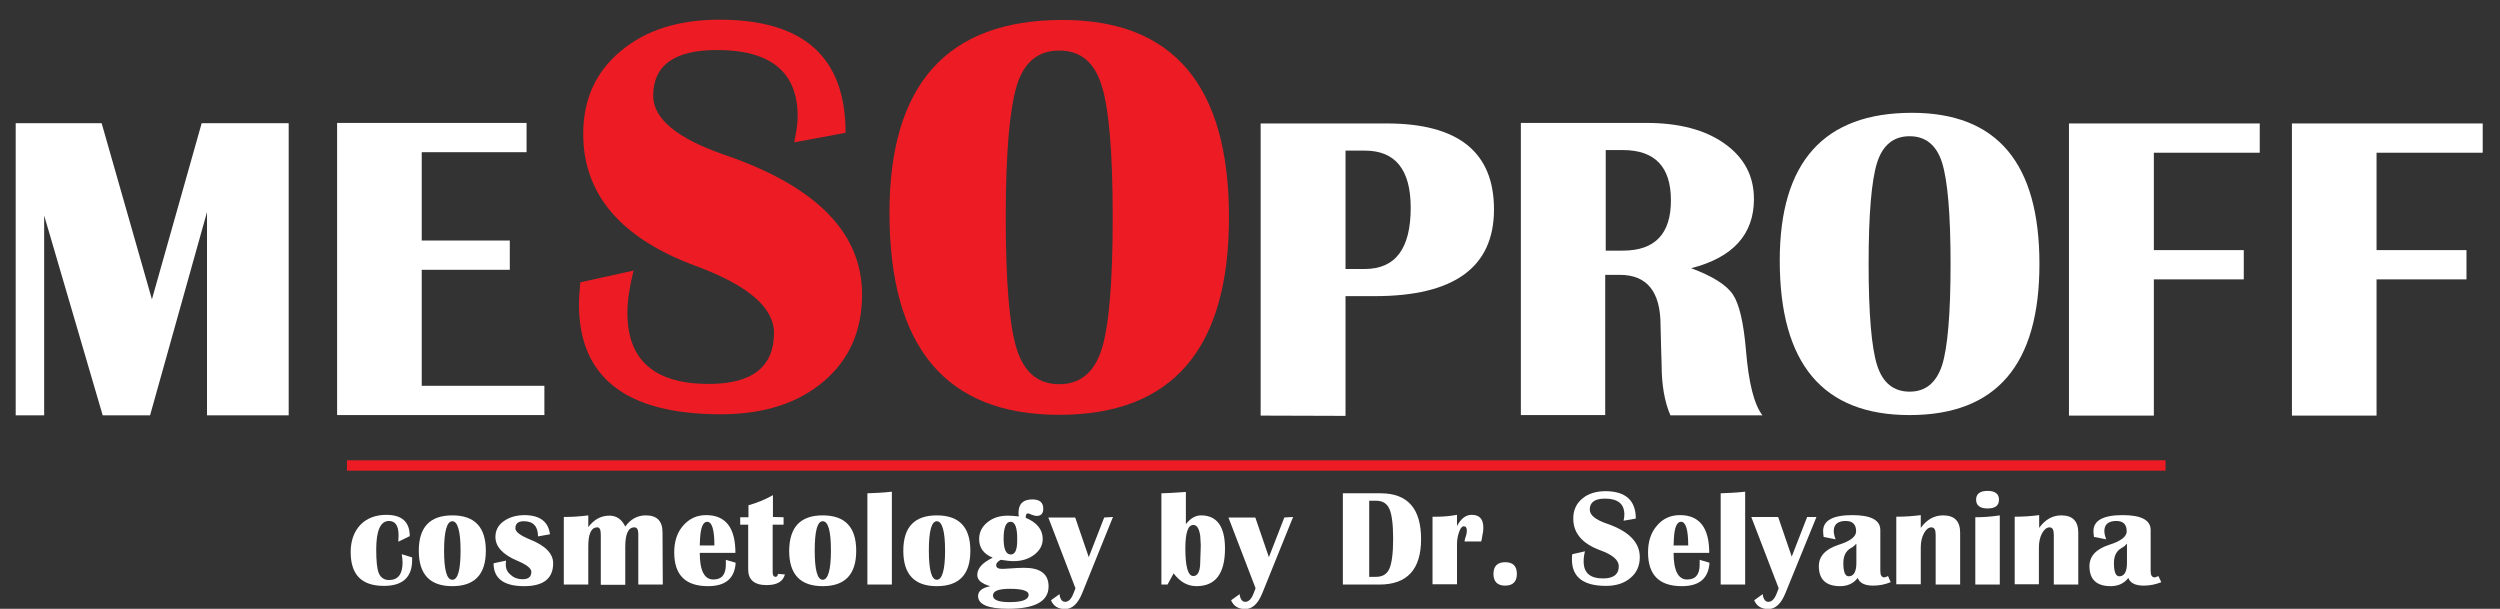
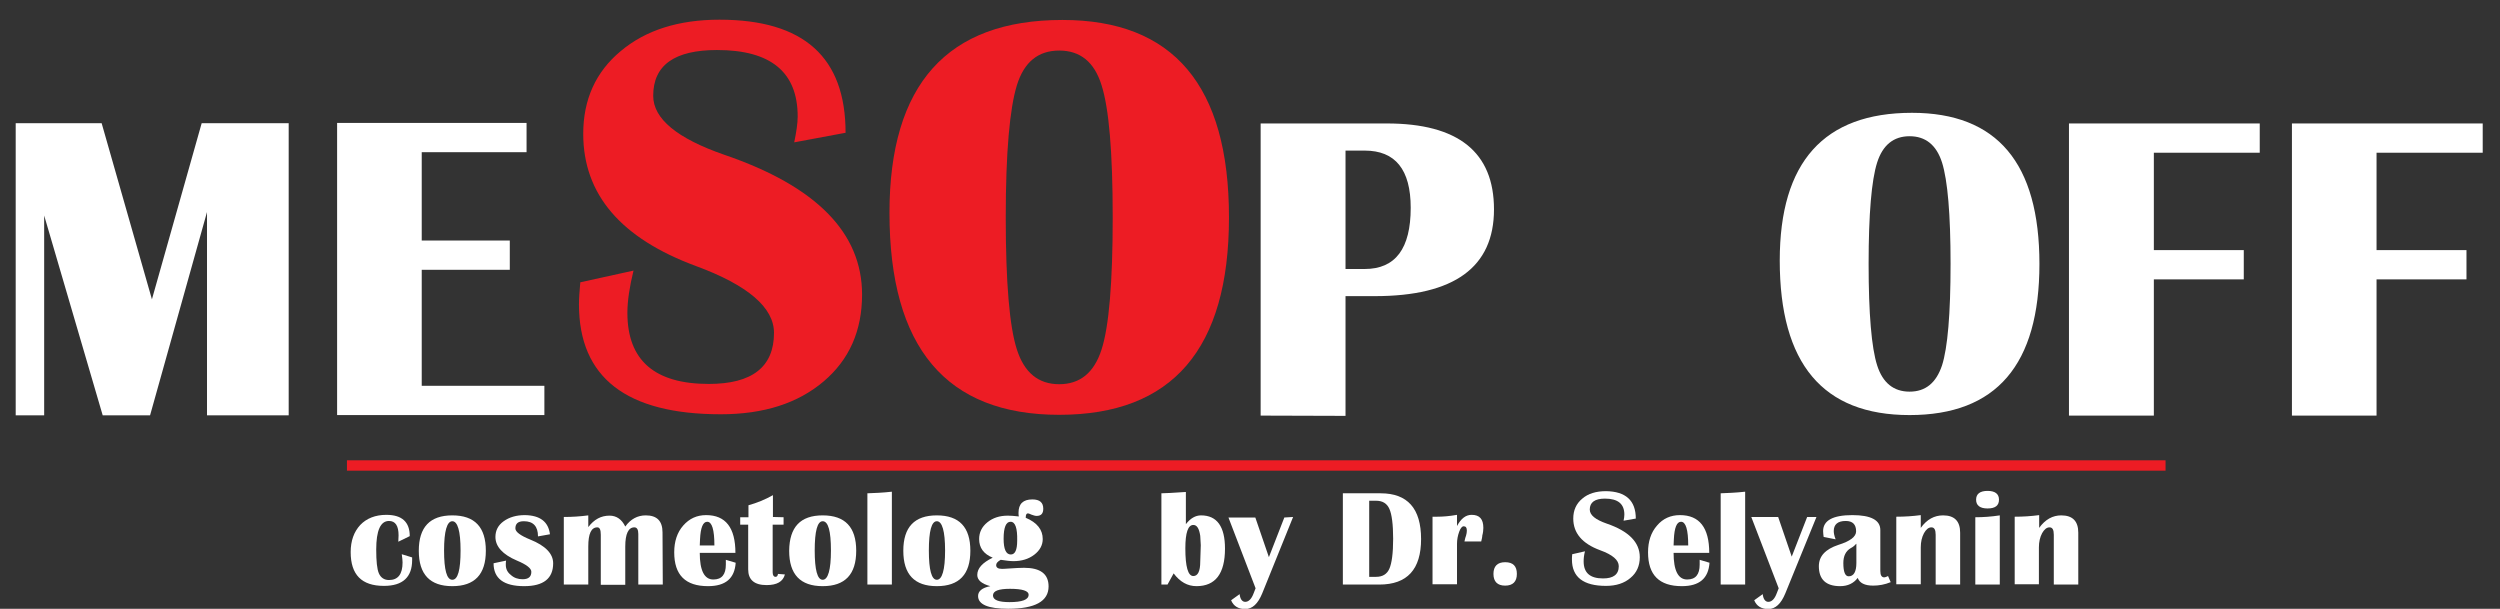
<svg xmlns="http://www.w3.org/2000/svg" id="Layer_1" x="0px" y="0px" viewBox="0 0 939.6 228.8" style="enable-background:new 0 0 939.6 228.8;" xml:space="preserve">
  <rect x="0" y="0" width="939.6" height="228.8" fill="#333333" stroke="none" />
  <style type="text/css"> .st0{fill-rule:evenodd;clip-rule:evenodd;fill:#FFFFFF;} .st1{fill-rule:evenodd;clip-rule:evenodd;fill:#ED1C24;} .st2{fill:#FFFFFF;} </style>
  <polygon class="st0" points="108.5,46.3 108.5,156.1 77.8,156.1 77.8,79.7 56.4,156.1 38.6,156.1 16.6,81 16.6,156.1 5.9,156.1 5.9,46.3 38.2,46.3 57.1,112.5 75.8,46.3 " />
  <polygon class="st0" points="197.9,46.2 197.9,57.2 158.5,57.2 158.5,90.4 191.6,90.4 191.6,101.4 158.5,101.4 158.5,145 204.6,145 204.6,156 126.7,156 126.7,46.2 " />
  <path class="st1" d="M317.8,49.9l-19.3,3.6c0.8-3.9,1.3-7.1,1.3-9.7c0-16.7-10.1-25-30.3-25c-16,0-24,5.7-24,17.2 c0,8.6,8.9,16,26.8,22.2C306.8,70,324,87.5,324,110.7c0,13.6-4.8,24.5-14.5,32.7s-22.5,12.3-38.6,12.3c-35.5,0-53.3-13.8-53.3-41.3 c0-2.3,0.2-5,0.5-8.3l20-4.4c-1.5,6.1-2.3,11.4-2.3,15.9c0,17.8,10.2,26.7,30.6,26.7c16.3,0,24.5-6.4,24.5-19.2 c0-9.5-9.8-17.9-29.3-25.1c-28.2-10.4-42.4-26.9-42.4-49.7c0-12.9,4.7-23.3,14.1-31.1c9.4-7.9,21.8-11.8,37.1-11.8 C302.1,7.4,317.8,21.5,317.8,49.9" />
  <path class="st1" d="M399.3,7.5c41.7,0,62.6,24.7,62.6,74.2s-21.3,74.2-63.8,74.2s-63.8-25.3-63.8-75.9 C334.3,31.7,356,7.5,399.3,7.5 M398.1,19c-7.9,0-13.2,4.3-15.9,13S378,57.2,378,81.7s1.4,41.1,4.2,49.7c2.8,8.7,8.1,13,15.9,13 s13.1-4.3,15.9-13c2.8-8.6,4.2-25.2,4.2-49.7s-1.4-41-4.2-49.7C411.3,23.3,406,19,398.1,19" />
  <path class="st0" d="M473.8,156.2V46.4h47.4c26.9,0,40.3,10.8,40.3,32.3c0,21.7-14.9,32.6-44.8,32.6h-11v45L473.8,156.2L473.8,156.2 z M505.7,101.1h7.2c11.6,0,17.3-7.7,17.3-23c0-14.4-5.8-21.5-17.3-21.5h-7.2V101.1z" />
-   <path class="st0" d="M571.6,156V46.2h47.2c12.3,0,22.1,2.6,29.4,7.8c7.3,5.2,11,12.1,11,20.8c0,13.3-7.9,22-23.6,26 c8.1,3,13.3,6.3,15.7,9.9c2.4,3.6,4,10.5,4.9,20.9c1,12.4,3.1,20.5,6.2,24.5h-34.6c-2.2-5.1-3.3-11.5-3.3-19.1l-0.2-6.5l-0.2-8.2 c0-12.7-5.1-19-15.3-19h-5.5V156H571.6z M603.5,94.2h6.4c12.1,0,18.1-6.3,18.1-18.9s-6-18.9-18.1-18.9h-6.4V94.2z" />
  <path class="st0" d="M718.6,42.4c32,0,47.9,18.9,47.9,56.8S750.3,156,717.7,156s-48.8-19.3-48.8-58.1 C668.9,60.9,685.5,42.4,718.6,42.4 M717.7,51.2c-6,0-10.1,3.3-12.2,9.9c-2.1,6.6-3.2,19.3-3.2,38.1c0,18.8,1.1,31.5,3.2,38.1 s6.2,9.9,12.2,9.9s10-3.3,12.2-9.9c2.1-6.6,3.2-19.3,3.2-38.1c0-18.7-1.1-31.4-3.2-38.1C727.8,54.5,723.7,51.2,717.7,51.2" />
  <polygon class="st0" points="849.3,46.4 849.3,57.4 809.5,57.4 809.5,94 843.3,94 843.3,105 809.5,105 809.5,156.2 777.6,156.2 777.6,46.4 " />
  <polygon class="st0" points="933.1,46.4 933.1,57.4 893.2,57.4 893.2,94 927,94 927,105 893.2,105 893.2,156.2 861.4,156.2 861.4,46.4 " />
  <rect x="130.4" y="173" class="st1" width="683.5" height="3.9" />
  <g>
    <path class="st2" d="M151,208.3l3.9,1.2v1c0,6.4-3.5,9.7-10.6,9.7c-8.4,0-12.5-4.2-12.5-12.7c0-4.2,1.2-7.6,3.6-10.2 c2.4-2.5,5.7-3.8,9.8-3.8c5.9,0,8.8,2.7,8.8,8l-4.3,2.1l0.1-2.4c0-3.6-1.2-5.4-3.6-5.4c-3.2,0-4.8,3.6-4.8,10.7c0,4.4,0.3,7.4,1,9 s2,2.5,3.8,2.5c3.4,0,5.1-2.2,5.1-6.6C151.3,210.8,151.2,209.7,151,208.3z" />
    <path class="st2" d="M170,193.7c8.4,0,12.6,4.4,12.6,13.3s-4.2,13.3-12.6,13.3c-8.4,0-12.6-4.4-12.6-13.3S161.6,193.7,170,193.7z M170,195.9c-2,0-3.1,3.7-3.1,11s1,11,3.1,11s3.1-3.7,3.1-11S172,195.9,170,195.9z" />
    <path class="st2" d="M206.7,200.8l-4.5,0.8c0-3.8-1.8-5.7-5.3-5.7c-2.2,0-3.2,0.9-3.2,2.7c0,1.3,1.9,2.7,5.6,4.2 c5.7,2.3,8.6,5.3,8.6,8.9c0,5.7-3.6,8.6-10.9,8.6c-7.7,0-11.5-2.9-11.5-8.6l4.7-1c-0.1,0.5-0.1,1.1-0.1,1.6c0,1.5,0.6,2.8,1.9,3.8 c1.2,1.1,2.7,1.6,4.4,1.6c2.2,0,3.3-0.9,3.3-2.8c0-1.3-1.8-2.7-5.4-4.2c-5.4-2.3-8.1-5.3-8.1-8.9c0-2.4,1-4.4,3.1-5.9 s4.7-2.3,8-2.3C203,193.7,206.1,196.1,206.7,200.8z" />
    <path class="st2" d="M249.1,219.7h-9.2v-19c0-1.7-0.5-2.5-1.5-2.5c-2.2,0-3.4,2.4-3.4,7.2v14.4h-9.2V201c0-1.9-0.4-2.8-1.3-2.8 c-2.3,0-3.4,2.4-3.4,7.2v14.3h-9.2v-25.4c3.1,0,6.2-0.2,9.2-0.6v4.4c2.2-2.9,4.8-4.3,8-4.3c2.6,0,4.6,1.4,5.9,4.1 c2-2.8,4.6-4.2,7.7-4.2c4.2,0,6.3,2.1,6.3,6.4L249.1,219.7L249.1,219.7z" />
    <path class="st2" d="M272.8,210.4l3.7,1.1c-0.4,5.9-3.8,8.8-10.4,8.8c-8.5,0-12.7-4.2-12.7-12.7c0-4.1,1.1-7.5,3.4-10.1 s5.1-3.9,8.6-3.9c7.3,0,11,4.7,11,14.2H263c0,6.6,1.7,10,5.1,10c3.2,0,4.7-1.9,4.7-5.6C272.8,211.6,272.8,211,272.8,210.4z M263,205h5.5c0-5.9-0.9-8.9-2.7-8.9c-1.6,0-2.5,2.2-2.7,6.6L263,205z" />
    <path class="st2" d="M294.5,194.4v2.8h-4.1v17.9c0,1.1,0.4,1.7,1.1,1.7c0.5,0,0.8-0.4,0.9-1.1l2.6,0.2c-0.7,2.7-3,4-6.9,4 c-4.6,0-6.9-2-6.9-5.9v-16.8h-3v-2.8h3.1v-4.5c3.2-0.9,6.2-2.1,9.2-3.8v8.2L294.5,194.4L294.5,194.4z" />
    <path class="st2" d="M309.2,193.7c8.4,0,12.6,4.4,12.6,13.3s-4.2,13.3-12.6,13.3s-12.6-4.4-12.6-13.3 C296.7,198.1,300.8,193.7,309.2,193.7z M309.2,195.9c-2,0-3,3.7-3,11s1,11,3,11s3.1-3.7,3.1-11S311.3,195.9,309.2,195.9z" />
    <path class="st2" d="M335.2,184.8v34.9H326v-34.3C328.6,185.3,331.7,185.2,335.2,184.8z" />
    <path class="st2" d="M352.1,193.7c8.4,0,12.6,4.4,12.6,13.3s-4.2,13.3-12.6,13.3s-12.6-4.4-12.6-13.3 C339.5,198.1,343.7,193.7,352.1,193.7z M352.1,195.9c-2,0-3,3.7-3,11s1,11,3,11s3.1-3.7,3.1-11 C355.2,199.6,354.1,195.9,352.1,195.9z" />
    <path class="st2" d="M385.5,194.6c4.3,1.8,6.4,4.5,6.4,8c0,2.3-1.1,4.3-3.2,5.9s-4.7,2.4-7.8,2.4c-1.2,0-2.8-0.2-4.8-0.5 c-1.2,0.7-1.7,1.3-1.7,2c0,0.9,0.7,1.4,2.1,1.4c0.4,0,1.1,0,2.2-0.1c2.8-0.2,4.9-0.3,6.2-0.3c6.1,0,9.2,2.3,9.2,7 c0,5.6-5.1,8.4-15.2,8.4c-7.5,0-11.3-1.6-11.3-4.8c0-1.8,1.5-3.1,4.6-3.7c-3.3-0.9-4.9-2.3-4.9-4.2c0-2.5,1.9-4.6,5.8-6.5 c-3.4-1.4-5.1-3.7-5.1-7c0-2.5,1-4.6,3.1-6.3s4.6-2.5,7.7-2.5c1,0,2.4,0.1,4.1,0.3c-0.1-0.6-0.1-1-0.1-1.4c0-3.3,1.7-5,5.2-5 c2.8,0,4.1,1.2,4.1,3.5c0,1.8-0.8,2.7-2.5,2.7c-0.5,0-1.2-0.2-2-0.5c-0.5-0.2-0.8-0.4-1-0.4C385.9,192.8,385.5,193.3,385.5,194.6z M379.6,221.3c-4.3,0-6.4,0.8-6.4,2.5s2.1,2.5,6.2,2.5c4.8,0,7.2-0.9,7.2-2.8C386.6,222.1,384.3,221.3,379.6,221.3z M379.8,196.1 c-1.7,0-2.6,2.1-2.6,6.4c0,3.9,0.9,5.9,2.7,5.9c1.6,0,2.4-1.7,2.4-5.2C382.4,198.5,381.6,196.1,379.8,196.1z" />
-     <path class="st2" d="M418.3,194.3L406.7,223c-1.6,3.9-3.7,5.9-6.4,5.9c-2.6,0-4.4-1.1-5.3-3.3l3.2-2.3c0.2,1.9,1,2.9,2.1,2.9 c1.3,0,2.4-1.1,3.2-3.3l0.7-1.8L394,194.5h10.1l5.1,14.9l5.8-14.9L418.3,194.3L418.3,194.3z" />
    <path class="st2" d="M436.5,219.7v-34.3c1.5,0,4.6-0.2,9.2-0.5V197c1.7-2.2,3.6-3.3,5.7-3.3c6,0,9,4.2,9,12.5 c0,9.4-3.6,14.1-10.7,14.1c-3.4,0-6.2-1.6-8.6-4.8l-2.3,4.2H436.5L436.5,219.7z M448.5,197.3c-2,0-3,2.9-3,8.8c0,6.9,1,10.4,3,10.4 c1.7,0,2.6-1.8,2.6-5.4l0.2-6.2l-0.2-3.5C450.7,198.7,449.9,197.3,448.5,197.3z" />
    <path class="st2" d="M486,194.3L474.4,223c-1.6,3.9-3.7,5.9-6.4,5.9c-2.6,0-4.4-1.1-5.3-3.3l3.2-2.3c0.2,1.9,1,2.9,2.1,2.9 c1.3,0,2.4-1.1,3.2-3.3l0.7-1.8l-10.2-26.6h10.1l5.1,14.9l5.8-14.9L486,194.3L486,194.3z" />
    <path class="st2" d="M504.7,219.7v-34.3h14.2c10.1,0,15.2,5.7,15.2,17.2c0,11.4-5.2,17.1-15.7,17.1H504.7L504.7,219.7z M514.6,216.8h2.6c2.4,0,4.1-1,5-3.1s1.4-5.8,1.4-11.2s-0.5-9.2-1.4-11.2c-0.9-2.1-2.6-3.1-5-3.1h-2.6V216.8z" />
    <path class="st2" d="M556.7,203.5h-6.3c0.2-1,0.4-1.7,0.6-2.2c0.2-0.7,0.3-1.3,0.3-1.9c0-1.1-0.4-1.6-1.2-1.6 c-0.6,0-1.2,0.7-1.7,2.1s-0.8,2.9-0.8,4.5v15.2h-9.2v-25.4h1.8c2.1,0,4.6-0.2,7.4-0.7v4.2c1.5-2.8,3.3-4.2,5.5-4.2 c3,0,4.4,1.6,4.4,4.9c0,0.8-0.1,1.8-0.4,2.9C557.1,201.9,556.9,202.6,556.7,203.5z" />
    <path class="st2" d="M565.7,211.3c3,0,4.4,1.5,4.4,4.4s-1.5,4.4-4.4,4.4s-4.4-1.5-4.4-4.4S562.8,211.3,565.7,211.3z" />
    <path class="st2" d="M614.8,194.9l-4.6,0.8c0.2-0.9,0.3-1.7,0.3-2.3c0-4-2.4-6-7.3-6c-3.8,0-5.7,1.4-5.7,4.1c0,2.1,2.1,3.8,6.4,5.3 c8.2,2.8,12.4,7,12.4,12.6c0,3.3-1.2,5.9-3.5,7.8c-2.3,2-5.4,3-9.2,3c-8.5,0-12.8-3.3-12.8-9.9c0-0.5,0-1.2,0.1-2l4.8-1.1 c-0.4,1.5-0.5,2.7-0.5,3.8c0,4.3,2.4,6.4,7.3,6.4c3.9,0,5.9-1.5,5.9-4.6c0-2.3-2.3-4.3-7-6c-6.8-2.5-10.1-6.5-10.1-11.9 c0-3.1,1.1-5.6,3.4-7.5c2.2-1.9,5.2-2.8,8.9-2.8C611,184.7,614.8,188.1,614.8,194.9z" />
    <path class="st2" d="M638.8,210.4l3.7,1.1c-0.4,5.9-3.8,8.8-10.4,8.8c-8.5,0-12.7-4.2-12.7-12.7c0-4.1,1.1-7.5,3.4-10.1 c2.2-2.6,5.1-3.9,8.6-3.9c7.3,0,11,4.7,11,14.2H629c0,6.6,1.7,10,5.1,10c3.2,0,4.7-1.9,4.7-5.6C638.8,211.6,638.8,211,638.8,210.4z M629,205h5.5c0-5.9-0.9-8.9-2.7-8.9c-1.6,0-2.5,2.2-2.7,6.6L629,205z" />
    <path class="st2" d="M655.9,184.8v34.9h-9.2v-34.3C649.2,185.3,652.3,185.2,655.9,184.8z" />
    <path class="st2" d="M682.7,194.3L671,223c-1.6,3.9-3.7,5.9-6.4,5.9c-2.6,0-4.4-1.1-5.3-3.3l3.2-2.3c0.2,1.9,1,2.9,2.1,2.9 c1.3,0,2.4-1.1,3.2-3.3l0.7-1.8l-10.3-26.8h10.1l5.1,14.9l5.8-14.9H682.7L682.7,194.3z" />
    <path class="st2" d="M710.6,218.8c-2.2,0.9-4.4,1.3-6.6,1.3c-3.2,0-5.1-1-5.8-2.9c-1.5,2-3.7,3.1-6.6,3.1c-5.3,0-8-2.5-8-7.5 c0-3.8,2.5-6.4,7.3-8c4.5-1.4,6.7-3.1,6.7-5.1c0-2.6-1.3-3.9-3.9-3.9c-3,0-4.5,1.3-4.5,3.8c0,0.8,0.2,1.8,0.7,3.1l-4.5-0.9 c-0.1-0.8-0.2-1.5-0.2-2.2c0-4,3.7-6,11-6c7,0,10.5,1.9,10.5,5.6v15.4c0,1.6,0.5,2.4,1.5,2.4c0.3,0,0.8-0.2,1.4-0.5L710.6,218.8z M697.6,204.4c-0.6,0.7-1.2,1.2-2,1.6c-1.9,1.1-2.8,3-2.8,5.6c0,3.4,0.7,5,2,5c1.9,0,2.9-1.7,2.9-5v-7.2H697.6z" />
    <path class="st2" d="M736.7,219.7h-9.2V201c0-1.9-0.5-2.8-1.6-2.8s-2,0.8-2.8,2.2c-0.8,1.5-1.2,3.3-1.2,5.3v13.9h-9.2v-25.4 c3.2,0,6.2-0.2,9.2-0.6v4.8c2.3-3.2,5.1-4.7,8.4-4.7c4.3,0,6.4,2.2,6.4,6.5L736.7,219.7L736.7,219.7z" />
    <path class="st2" d="M742.4,219.7v-25.3c2.9,0,5.9-0.2,9.2-0.7v26H742.4z M747,184.5c2.8,0,4.3,1.1,4.3,3.3s-1.4,3.3-4.3,3.3 c-2.8,0-4.3-1.1-4.3-3.3S744.2,184.5,747,184.5z" />
    <path class="st2" d="M781.1,219.7h-9.2V201c0-1.9-0.5-2.8-1.6-2.8s-2,0.8-2.8,2.2c-0.8,1.5-1.2,3.3-1.2,5.3v13.9h-9.1v-25.4 c3.2,0,6.2-0.2,9.2-0.6v4.8c2.3-3.2,5.1-4.7,8.3-4.7c4.3,0,6.4,2.2,6.4,6.5V219.7z" />
-     <path class="st2" d="M812.3,218.8c-2.2,0.9-4.4,1.3-6.6,1.3c-3.2,0-5.1-1-5.8-2.9c-1.5,2-3.7,3.1-6.6,3.1c-5.3,0-8-2.5-8-7.5 c0-3.8,2.5-6.4,7.3-8c4.5-1.4,6.7-3.1,6.7-5.1c0-2.6-1.3-3.9-3.9-3.9c-3,0-4.5,1.3-4.5,3.8c0,0.8,0.2,1.8,0.7,3.1l-4.6-0.9 c-0.1-0.8-0.2-1.5-0.2-2.2c0-4,3.7-6,11-6c7,0,10.5,1.9,10.5,5.6v15.4c0,1.6,0.5,2.4,1.5,2.4c0.3,0,0.8-0.2,1.4-0.5L812.3,218.8z M799.3,204.4c-0.6,0.7-1.2,1.2-2,1.6c-1.9,1.1-2.8,3-2.8,5.6c0,3.4,0.7,5,2,5c1.9,0,2.9-1.7,2.9-5v-7.2H799.3z" />
  </g>
</svg>